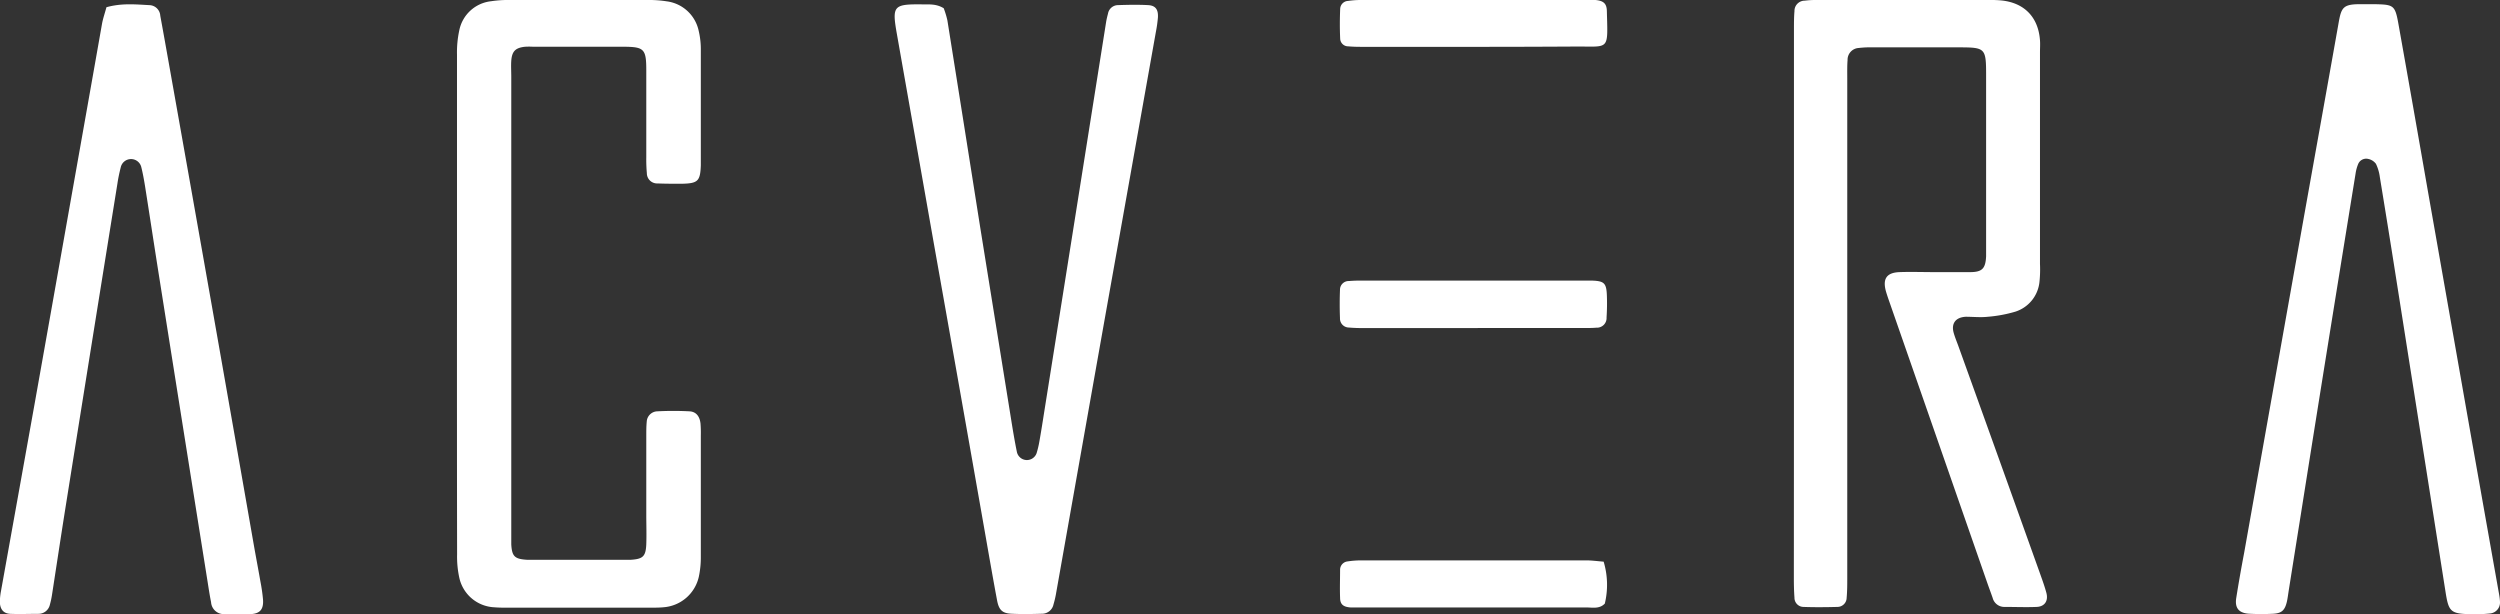
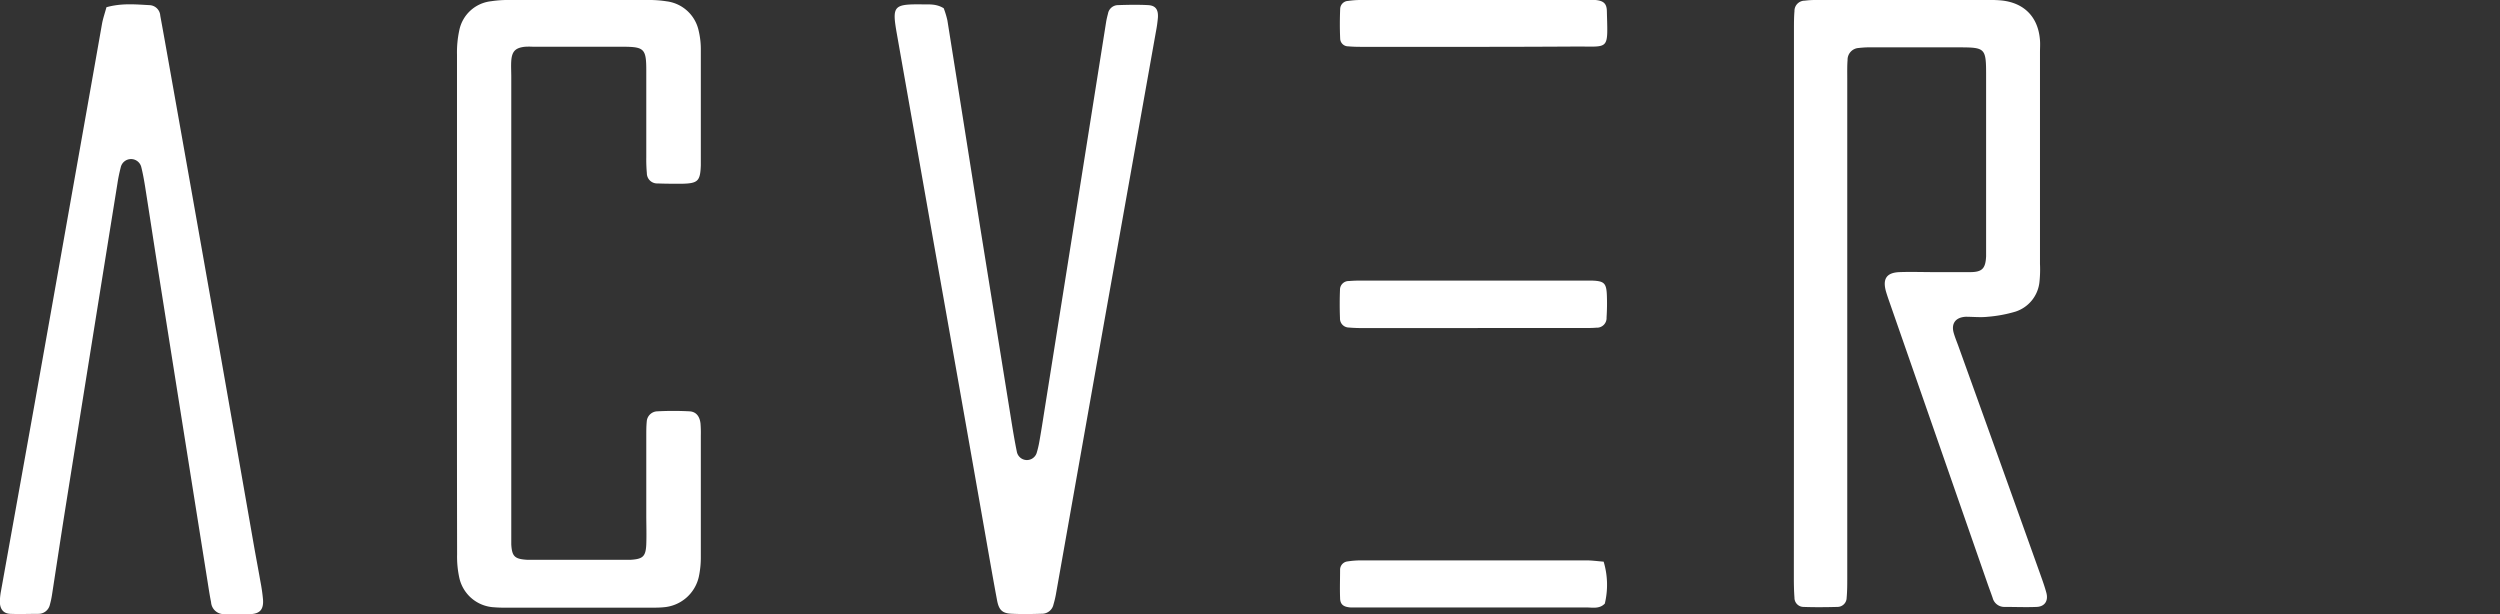
<svg xmlns="http://www.w3.org/2000/svg" viewBox="0 0 487.75 119.85">
  <rect x="0" y="0" width="487.75" height="119.85" fill="#333333" stroke="none" />
  <defs>
    <style>.cls-1{fill:#fff;}</style>
  </defs>
  <g id="Layer_2" data-name="Layer 2">
    <g id="Layer_1-2" data-name="Layer 1">
      <path class="cls-1" d="M350,59.19V5.71c0-1.18,0-2.36.1-3.53a2,2,0,0,1,2-2.05A16.74,16.74,0,0,1,354.43,0h33.82a20.53,20.53,0,0,1,2.35.1C395,.6,397.67,3.39,398,7.85c.06.78,0,1.57,0,2.36q0,20.64,0,41.29A22.93,22.93,0,0,1,397.9,55a6.81,6.81,0,0,1-4.69,5.8,26.21,26.21,0,0,1-5.37,1c-1.43.16-2.89,0-4.32,0-2,.11-2.87,1.32-2.35,3.16.25.88.61,1.73.92,2.59q8,22.2,15.93,44.38c.44,1.24.89,2.47,1.23,3.74.41,1.55-.32,2.66-1.86,2.74-2.09.09-4.19,0-6.29,0a2.34,2.34,0,0,1-2.33-1.75c-.3-.87-.62-1.72-.93-2.59L368.61,58.86c-.22-.62-.43-1.24-.62-1.87-.76-2.57.05-3.81,2.63-3.9,2.22-.08,4.45,0,6.68,0s4.72,0,7.08,0,3-.72,3.11-3.09c0-.78,0-1.57,0-2.36v-33c0-5.23-.16-5.39-5.2-5.4-5.63,0-11.27,0-16.91,0a19.27,19.27,0,0,0-2.74.12,2.31,2.31,0,0,0-2.18,2.37c-.09,1.18-.06,2.36-.06,3.54V112.7c0,1.31,0,2.63-.12,3.93a1.8,1.8,0,0,1-1.78,1.78c-2.22.06-4.45.08-6.67,0a1.78,1.78,0,0,1-1.73-1.82c-.1-1.3-.12-2.61-.12-3.92Q350,85.93,350,59.19Z" />
      <path class="cls-1" d="M89.16,59.4q0-24.37,0-48.76A20.25,20.25,0,0,1,89.59,6,7.12,7.12,0,0,1,95.82.24,21.69,21.69,0,0,1,99.34,0h27.13A21.69,21.69,0,0,1,130,.25a7.33,7.33,0,0,1,6.3,5.7,15.76,15.76,0,0,1,.43,3.88c0,7.21,0,14.42,0,21.63,0,.26,0,.52,0,.78-.11,3.11-.56,3.55-3.75,3.61-1.57,0-3.15,0-4.71-.06a2,2,0,0,1-2.07-2,30,30,0,0,1-.11-3.14c0-5.64,0-11.28,0-16.91,0-4.17-.4-4.6-4.39-4.62-5.9,0-11.79,0-17.69,0a13.6,13.6,0,0,0-1.57,0c-1.87.2-2.55.87-2.69,2.73-.07,1,0,2.1,0,3.14v88.48c0,.91,0,1.83,0,2.75.14,2.36.67,2.86,3.17,3,.4,0,.79,0,1.18,0h17.7c.39,0,.79,0,1.18,0,2.46-.14,3-.65,3.11-3,.07-2,0-3.93,0-5.89V85c0-.91,0-1.84.09-2.75a2.13,2.13,0,0,1,2.06-2,59.8,59.8,0,0,1,6.28,0c1.31.07,2,1,2.15,2.39a23,23,0,0,1,.06,2.35c0,7.87,0,15.73,0,23.59a18.17,18.17,0,0,1-.38,3.9,7.64,7.64,0,0,1-6.92,6c-.91.09-1.83.07-2.75.08H99.15c-.91,0-1.83,0-2.74-.08a7.33,7.33,0,0,1-6.77-5.63,19.1,19.1,0,0,1-.46-4.66Q89.14,83.79,89.16,59.4Z" />
      <path class="cls-1" d="M20.77,1.41c3-.84,5.78-.54,8.5-.4a2.19,2.19,0,0,1,2,2.06c.57,3.09,1.12,6.19,1.67,9.28Q37.18,36.16,41.39,60q4.13,23.41,8.22,46.84c.39,2.19.81,4.38,1.19,6.57a34.72,34.72,0,0,1,.51,3.5c.15,1.91-.53,2.79-2.33,2.9a45.85,45.85,0,0,1-5.11,0,2.49,2.49,0,0,1-2.69-2.33c-.34-1.67-.57-3.36-.84-5q-4.7-29.5-9.37-59c-.9-5.69-1.76-11.39-2.66-17.08-.21-1.3-.44-2.59-.76-3.86a2.06,2.06,0,0,0-4,.13c-.25,1-.47,2-.63,3.08Q17.81,67.5,12.73,99.32c-.88,5.56-1.72,11.13-2.58,16.7a16,16,0,0,1-.41,1.92,2.28,2.28,0,0,1-2.27,1.82c-1.84,0-3.68.08-5.5,0-1.38-.08-2-1-2-2.43a12.79,12.79,0,0,1,.22-2Q3.49,97,6.79,78.58q3.72-20.88,7.42-41.79,2.85-16,5.69-32.12C20.08,3.65,20.43,2.66,20.77,1.41Z" />
-       <path class="cls-1" d="M483.21,119.83c-5.17,0-5.44-.23-6.11-4.5q-4.87-30.89-9.73-61.75-1.5-9.53-3.06-19a8.55,8.55,0,0,0-.76-2.61A2.51,2.51,0,0,0,462,31a1.69,1.69,0,0,0-1.92,1,7.91,7.91,0,0,0-.51,1.88Q457.2,48.48,454.86,63q-3,18.63-5.95,37.27-1.21,7.57-2.41,15.14c-.1.65-.18,1.3-.32,1.94-.39,1.69-1,2.29-2.63,2.39a43.72,43.72,0,0,1-4.72,0c-2-.11-2.85-1.09-2.54-3.06.47-3,1-5.94,1.56-8.91q5.43-30.57,10.88-61.15c2.48-13.94,5-27.86,7.47-41.8.6-3.46.81-4.07,4.86-4,.79,0,1.57,0,2.36,0,3.63.08,3.87.22,4.54,4q2.9,16.26,5.73,32.52,4.13,23.43,8.25,46.85,2.81,15.87,5.63,31.74a10.21,10.21,0,0,1,.18,1.56,2.14,2.14,0,0,1-1.86,2.19A23.63,23.63,0,0,1,483.21,119.83Z" />
      <path class="cls-1" d="M184.12,1.61A17,17,0,0,1,184.84,4q3.22,20.19,6.4,40.37,3,18.63,6,37.26c.35,2.19.71,4.39,1.16,6.57a2,2,0,0,0,3.85.18,18.12,18.12,0,0,0,.54-2.29c.32-1.81.61-3.62.89-5.43q3.71-23.29,7.4-46.58l4.74-29.89c.09-.51.21-1,.35-1.53A2,2,0,0,1,218.08,1C220,.94,222,.89,224,1c1.45.08,2,.86,1.91,2.41a25.06,25.06,0,0,1-.38,2.72q-5,28.07-10,56.11Q210.76,89.12,206,116a18.29,18.29,0,0,1-.46,1.91,2.28,2.28,0,0,1-2.26,1.83c-2,.06-3.94.1-5.9,0-1.8-.07-2.49-.7-2.85-2.61-.82-4.38-1.58-8.77-2.35-13.16q-5-28.44-10.06-56.88-3.58-20.33-7.17-40.64c-.92-5.27-.6-5.64,4.75-5.6C181.1.9,182.58.66,184.12,1.61Z" />
      <path class="cls-1" d="M287.49,64H266.27a29.86,29.86,0,0,1-3.14-.1,1.75,1.75,0,0,1-1.7-1.83c-.07-1.83-.07-3.67,0-5.5a1.7,1.7,0,0,1,1.76-1.74,23.16,23.16,0,0,1,2.36-.08h43.63c.52,0,1.05,0,1.57,0,2.23.1,2.66.52,2.75,2.86a41.55,41.55,0,0,1-.06,4.32,1.88,1.88,0,0,1-2,2c-1,.09-2.09.06-3.14.06Z" />
      <path class="cls-1" d="M312.87,109.58a15.69,15.69,0,0,1,.23,8.18c-1.05,1.1-2.44.75-3.7.75-8.25,0-16.5,0-24.75,0H266.19c-.91,0-1.83,0-2.74,0-1.39-.11-2-.61-2-1.9-.07-1.83,0-3.66,0-5.49a1.64,1.64,0,0,1,1.48-1.59,17.82,17.82,0,0,1,2.73-.2q21.81,0,43.6,0C310.42,109.31,311.57,109.48,312.87,109.58Z" />
      <path class="cls-1" d="M287,9.14H266.18c-1.05,0-2.1,0-3.14-.1a1.55,1.55,0,0,1-1.57-1.46c-.09-2-.08-3.92,0-5.88A1.61,1.61,0,0,1,263,.18,17.85,17.85,0,0,1,265.73,0h43.55c.65,0,1.31,0,2,0,1.55.15,2.19.67,2.22,2.17.19,7.81.59,6.87-6.09,6.91S293.77,9.14,287,9.14Z" />
    </g>
  </g>
</svg>